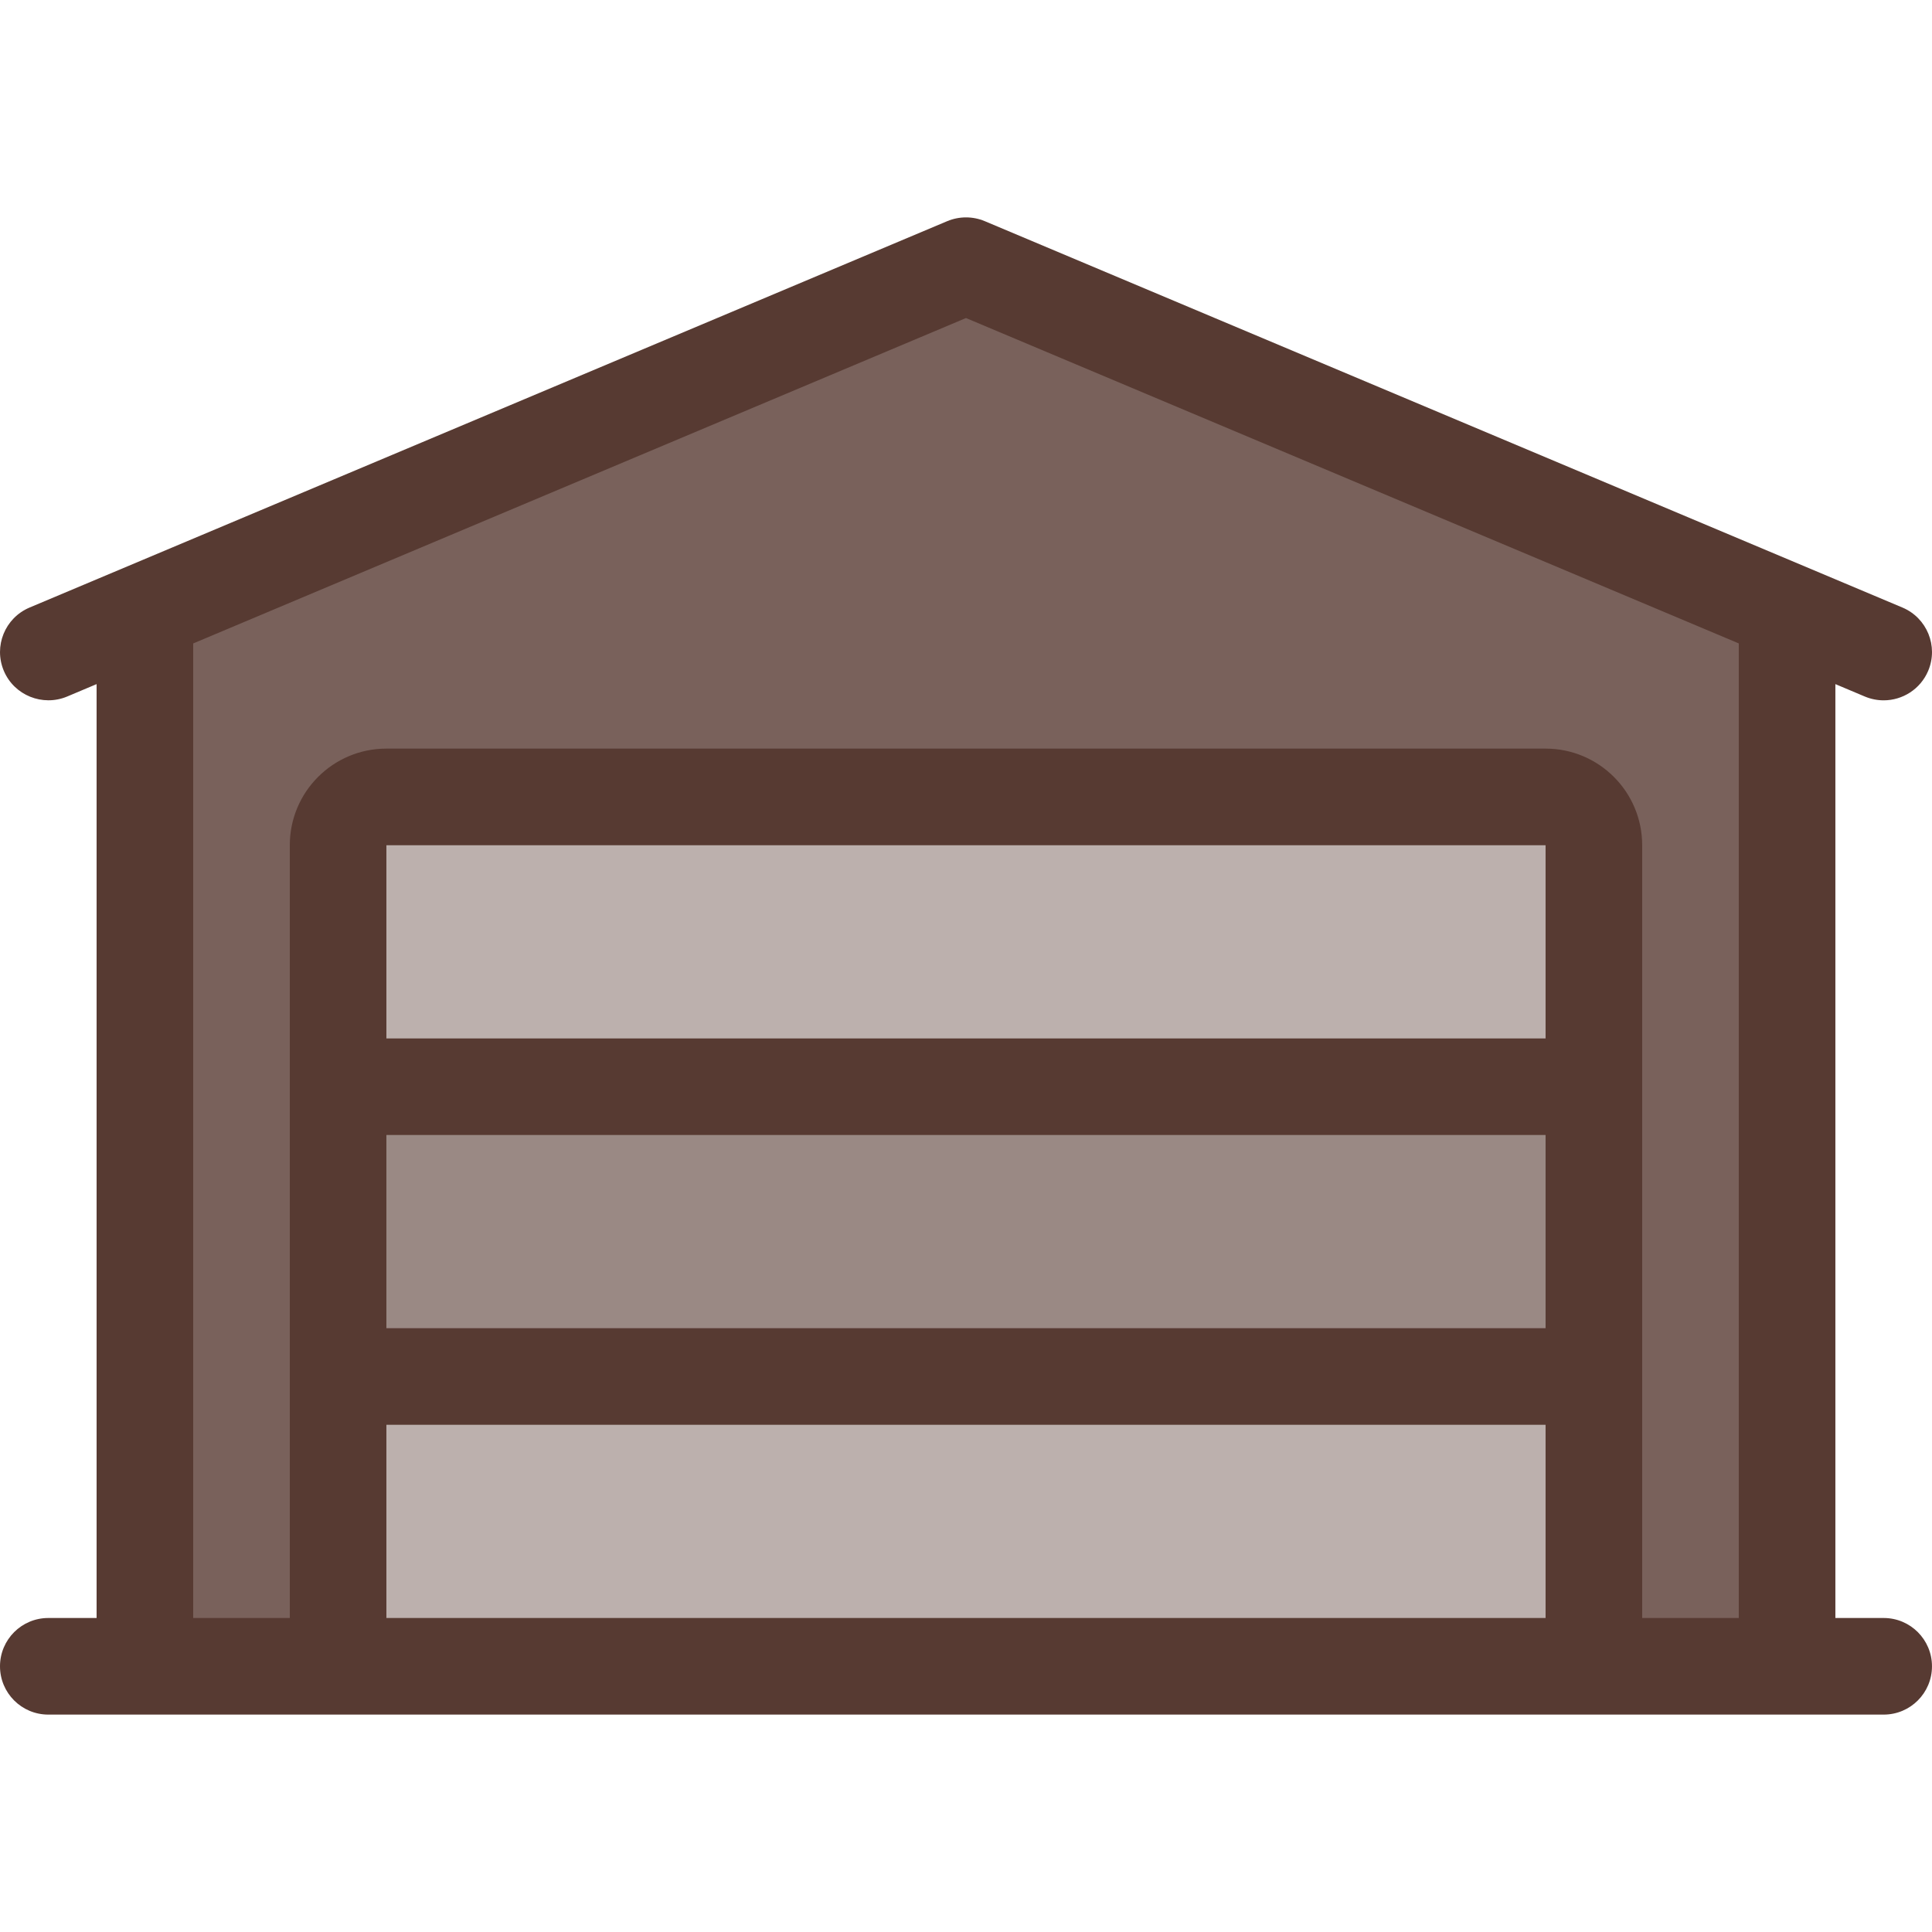
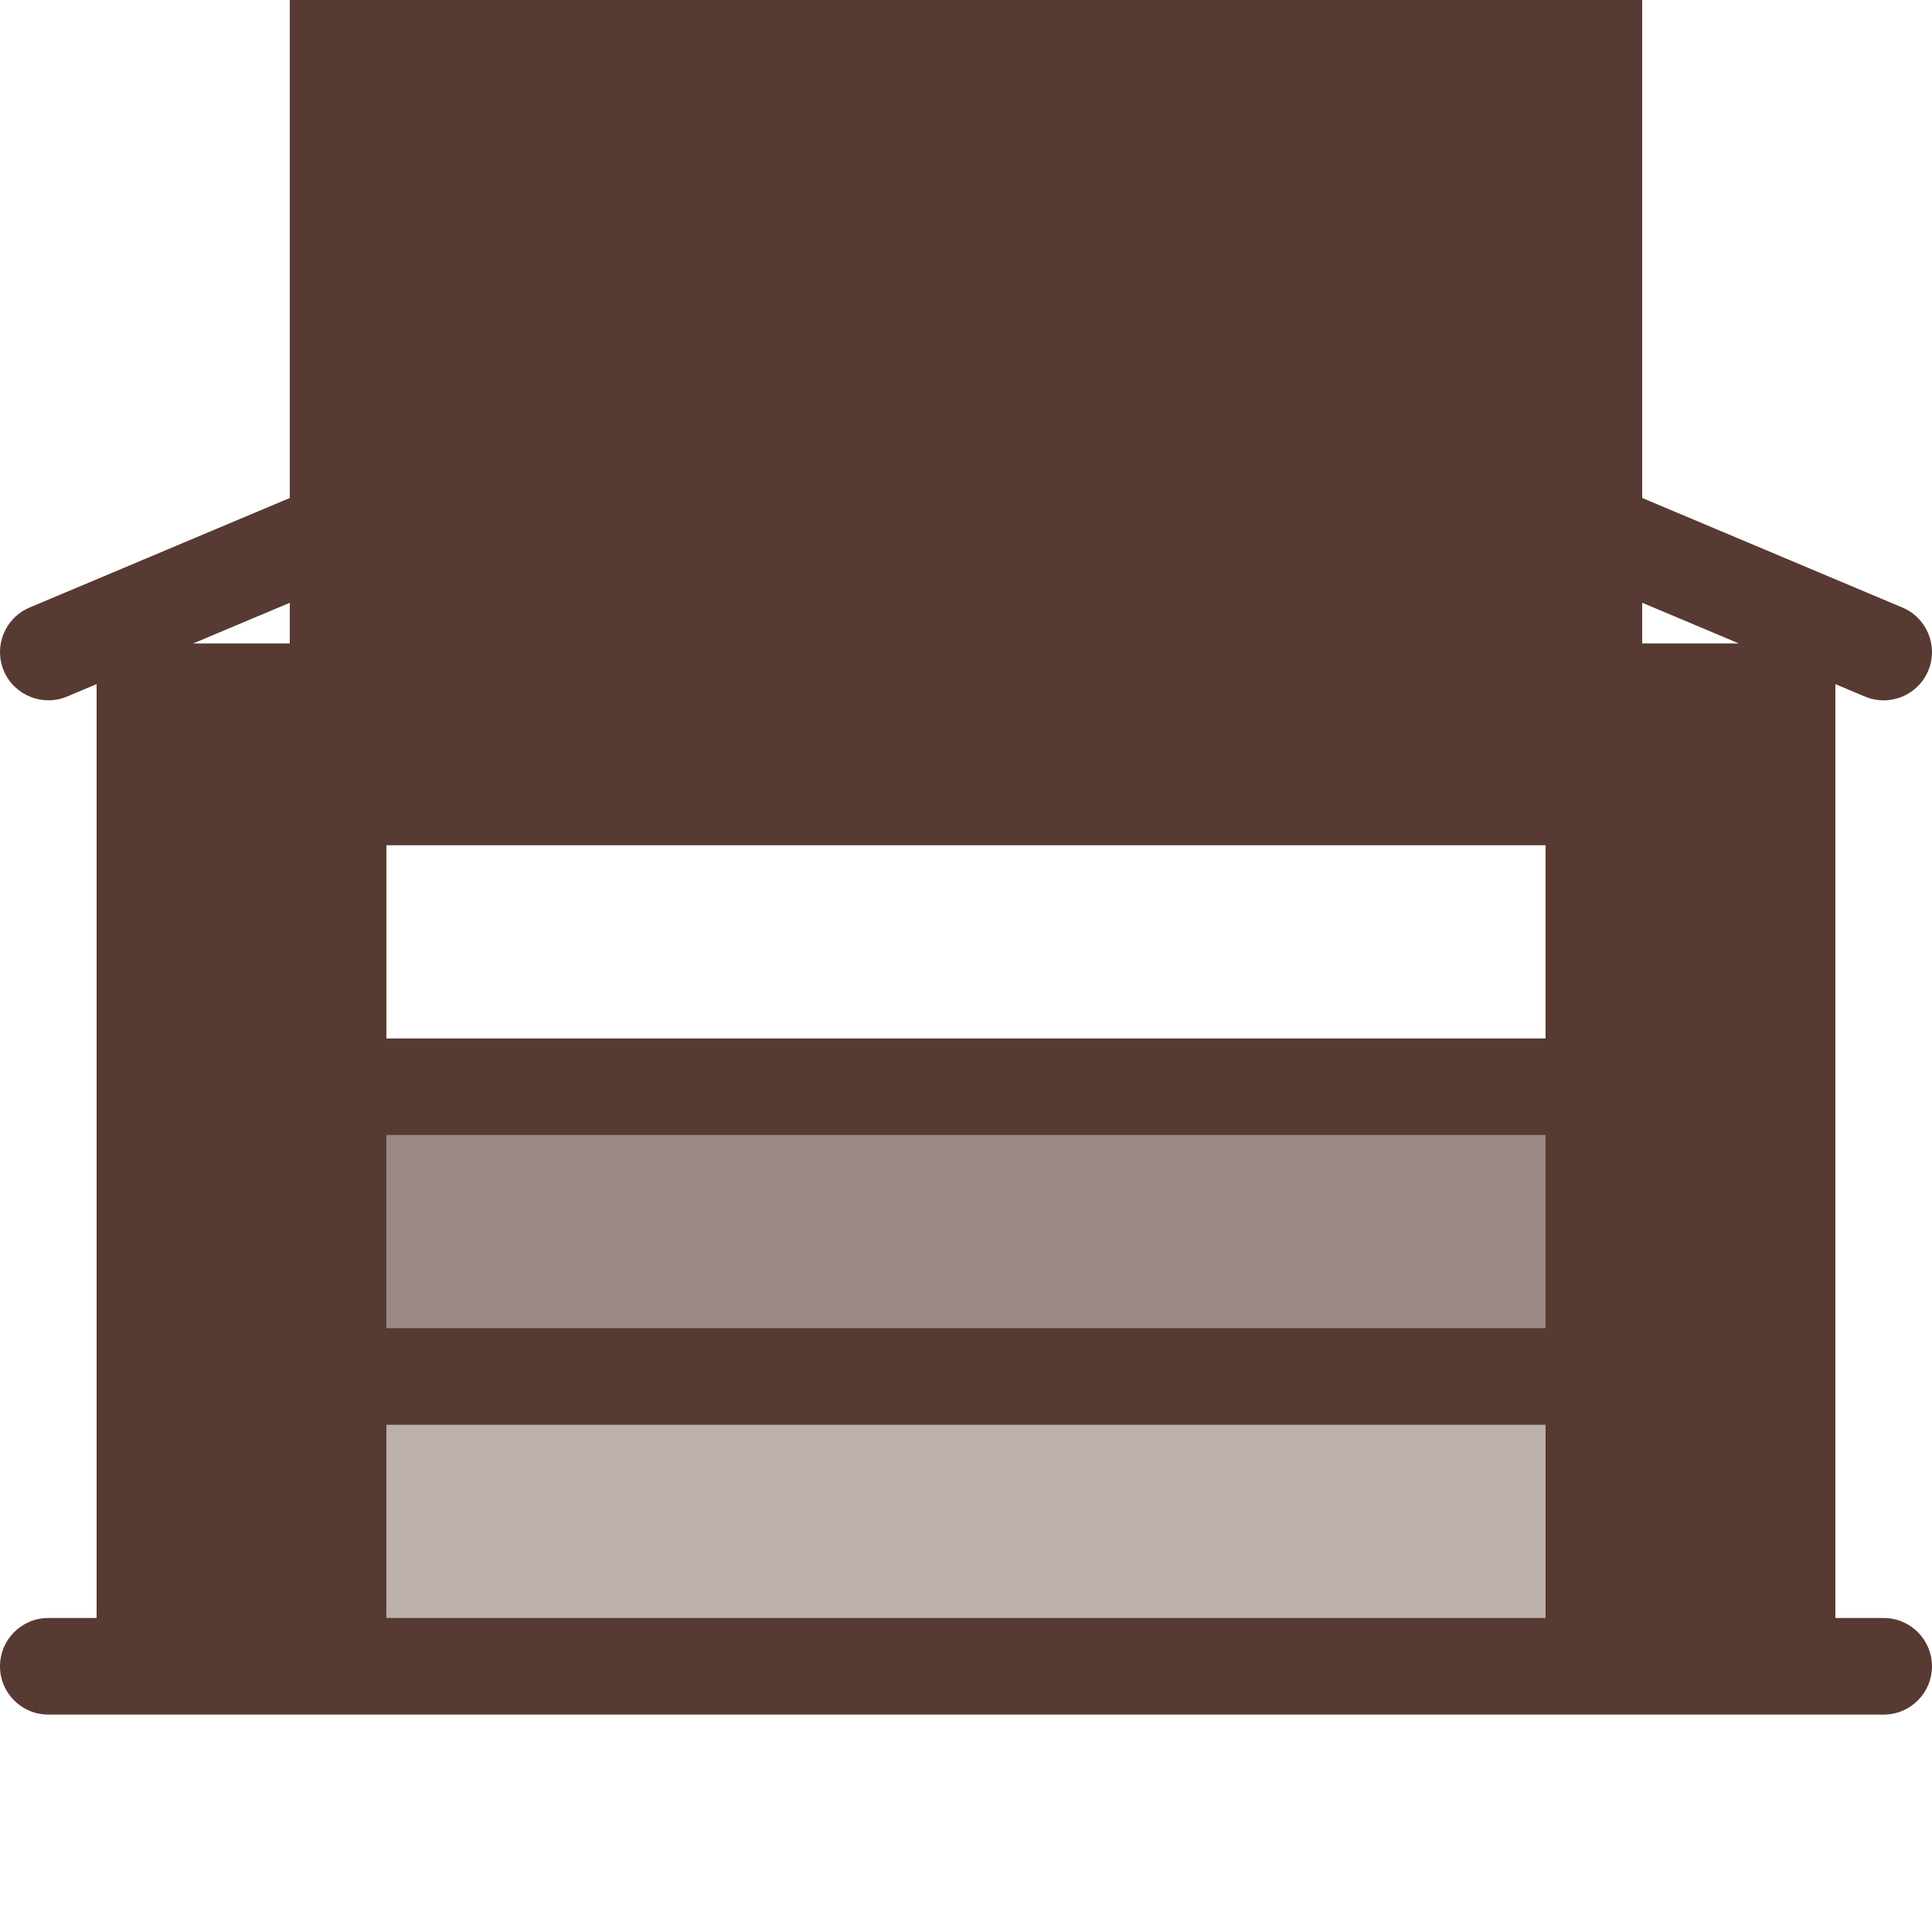
<svg xmlns="http://www.w3.org/2000/svg" version="1.1" id="Layer_1" viewBox="0 0 512.006 512.006" xml:space="preserve">
  <rect x="89.6" y="364.8" style="fill:#BCB0AD;" width="332.8" height="76.8" />
  <rect x="89.6" y="288" style="fill:#9A8984;" width="332.8" height="76.8" />
-   <path style="fill:#79615B;" d="M422.4,441.591v-217.6c0-7.057-5.743-12.8-12.8-12.8H102.4c-7.057,0-12.8,5.743-12.8,12.8v217.6H38.4  V162.014L256,70.4l217.6,91.614v279.578H422.4z" />
-   <rect x="89.6" y="211.2" style="fill:#BCB0AD;" width="332.8" height="76.8" />
-   <path style="fill:#573A32;" d="M17.766,184.601l7.834-3.302v247.492H12.8c-7.074,0-12.8,5.726-12.8,12.8s5.726,12.8,12.8,12.8h486.4  c7.074,0,12.8-5.726,12.8-12.8s-5.726-12.8-12.8-12.8h-12.8V181.299l7.834,3.302c1.613,0.674,3.302,0.998,4.966,0.998  c4.983,0,9.737-2.935,11.802-7.834c2.739-6.511-0.316-14.012-6.835-16.759l-243.2-102.4c-3.174-1.323-6.75-1.323-9.924,0  l-243.2,102.4c-6.528,2.748-9.574,10.249-6.835,16.759C3.755,184.294,11.307,187.298,17.766,184.601z M409.6,428.791H102.4v-51.2  h307.2V428.791z M409.6,351.991H102.4v-51.2h307.2V351.991z M409.6,275.2H102.4V224h307.2V275.2z M51.2,170.521L256,84.284  l204.8,86.229v258.278h-25.6v-204.8c0-14.14-11.46-25.6-25.6-25.6H102.4c-14.14,0-25.6,11.46-25.6,25.6v204.8H51.2V170.521z" />
+   <path style="fill:#573A32;" d="M17.766,184.601l7.834-3.302v247.492H12.8c-7.074,0-12.8,5.726-12.8,12.8s5.726,12.8,12.8,12.8h486.4  c7.074,0,12.8-5.726,12.8-12.8s-5.726-12.8-12.8-12.8h-12.8V181.299l7.834,3.302c1.613,0.674,3.302,0.998,4.966,0.998  c4.983,0,9.737-2.935,11.802-7.834c2.739-6.511-0.316-14.012-6.835-16.759l-243.2-102.4c-3.174-1.323-6.75-1.323-9.924,0  l-243.2,102.4c-6.528,2.748-9.574,10.249-6.835,16.759C3.755,184.294,11.307,187.298,17.766,184.601z M409.6,428.791H102.4v-51.2  h307.2V428.791z M409.6,351.991H102.4v-51.2h307.2V351.991z M409.6,275.2H102.4V224h307.2V275.2z M51.2,170.521L256,84.284  l204.8,86.229h-25.6v-204.8c0-14.14-11.46-25.6-25.6-25.6H102.4c-14.14,0-25.6,11.46-25.6,25.6v204.8H51.2V170.521z" />
</svg>